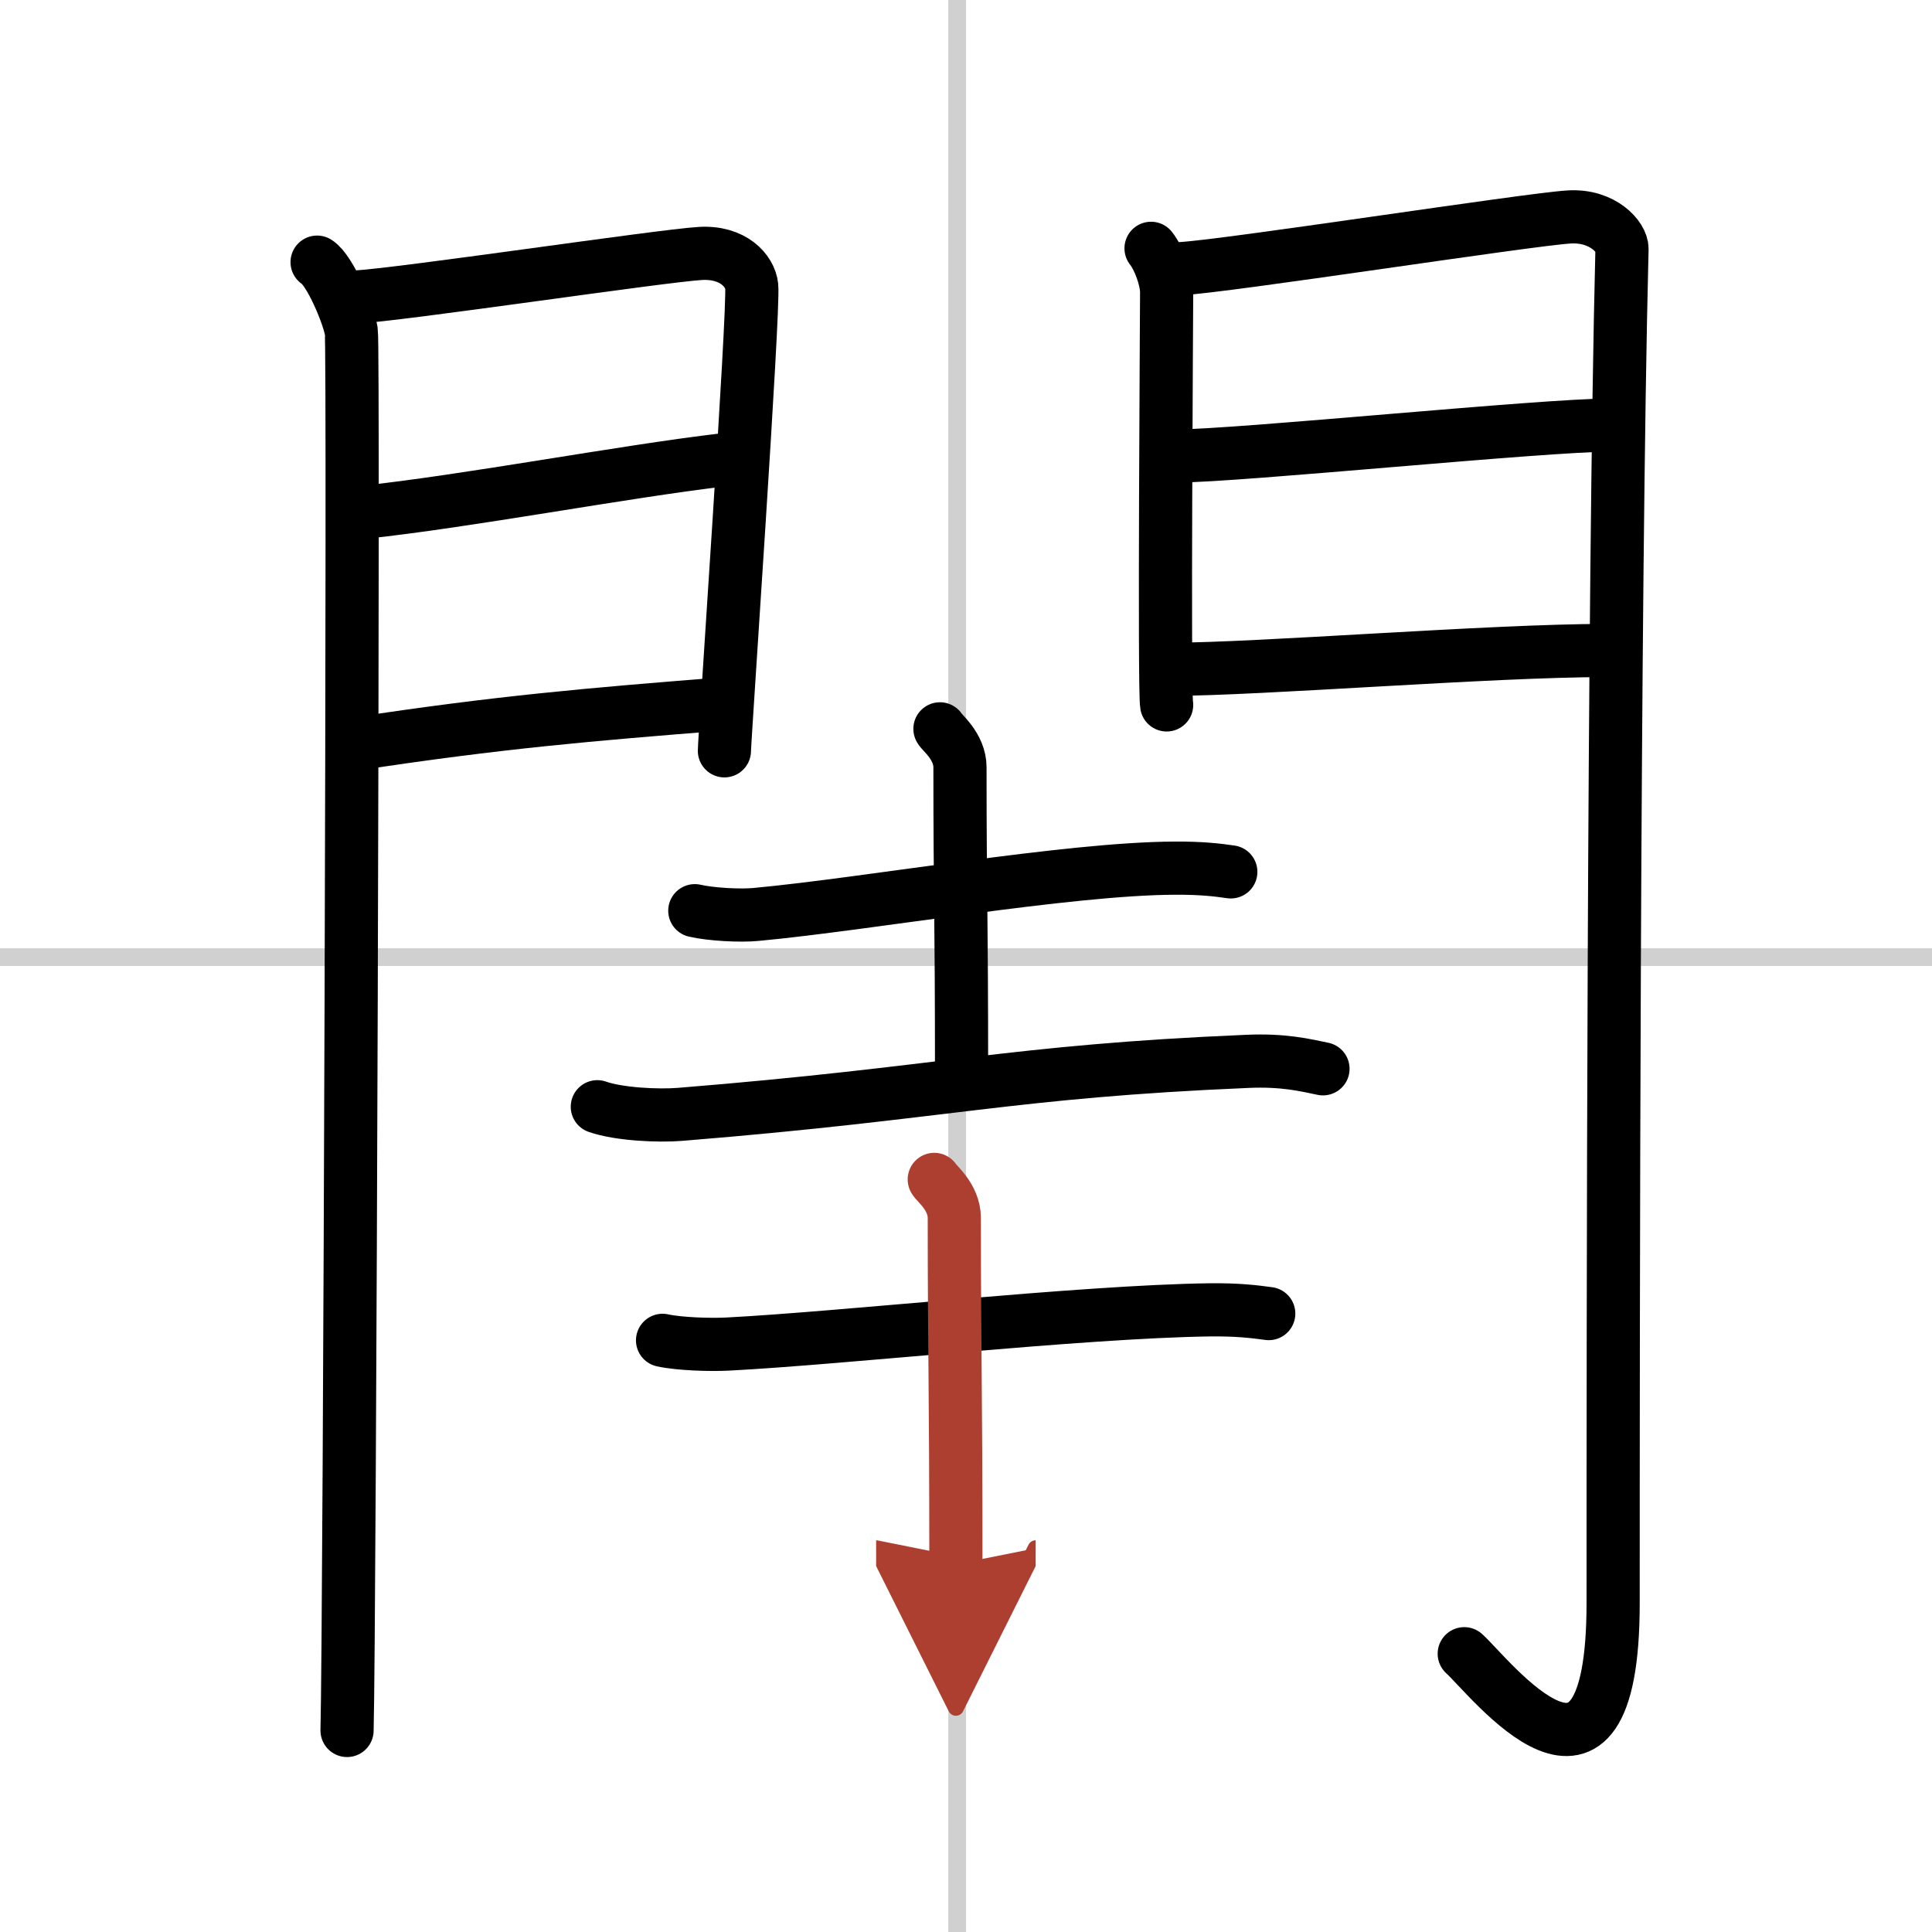
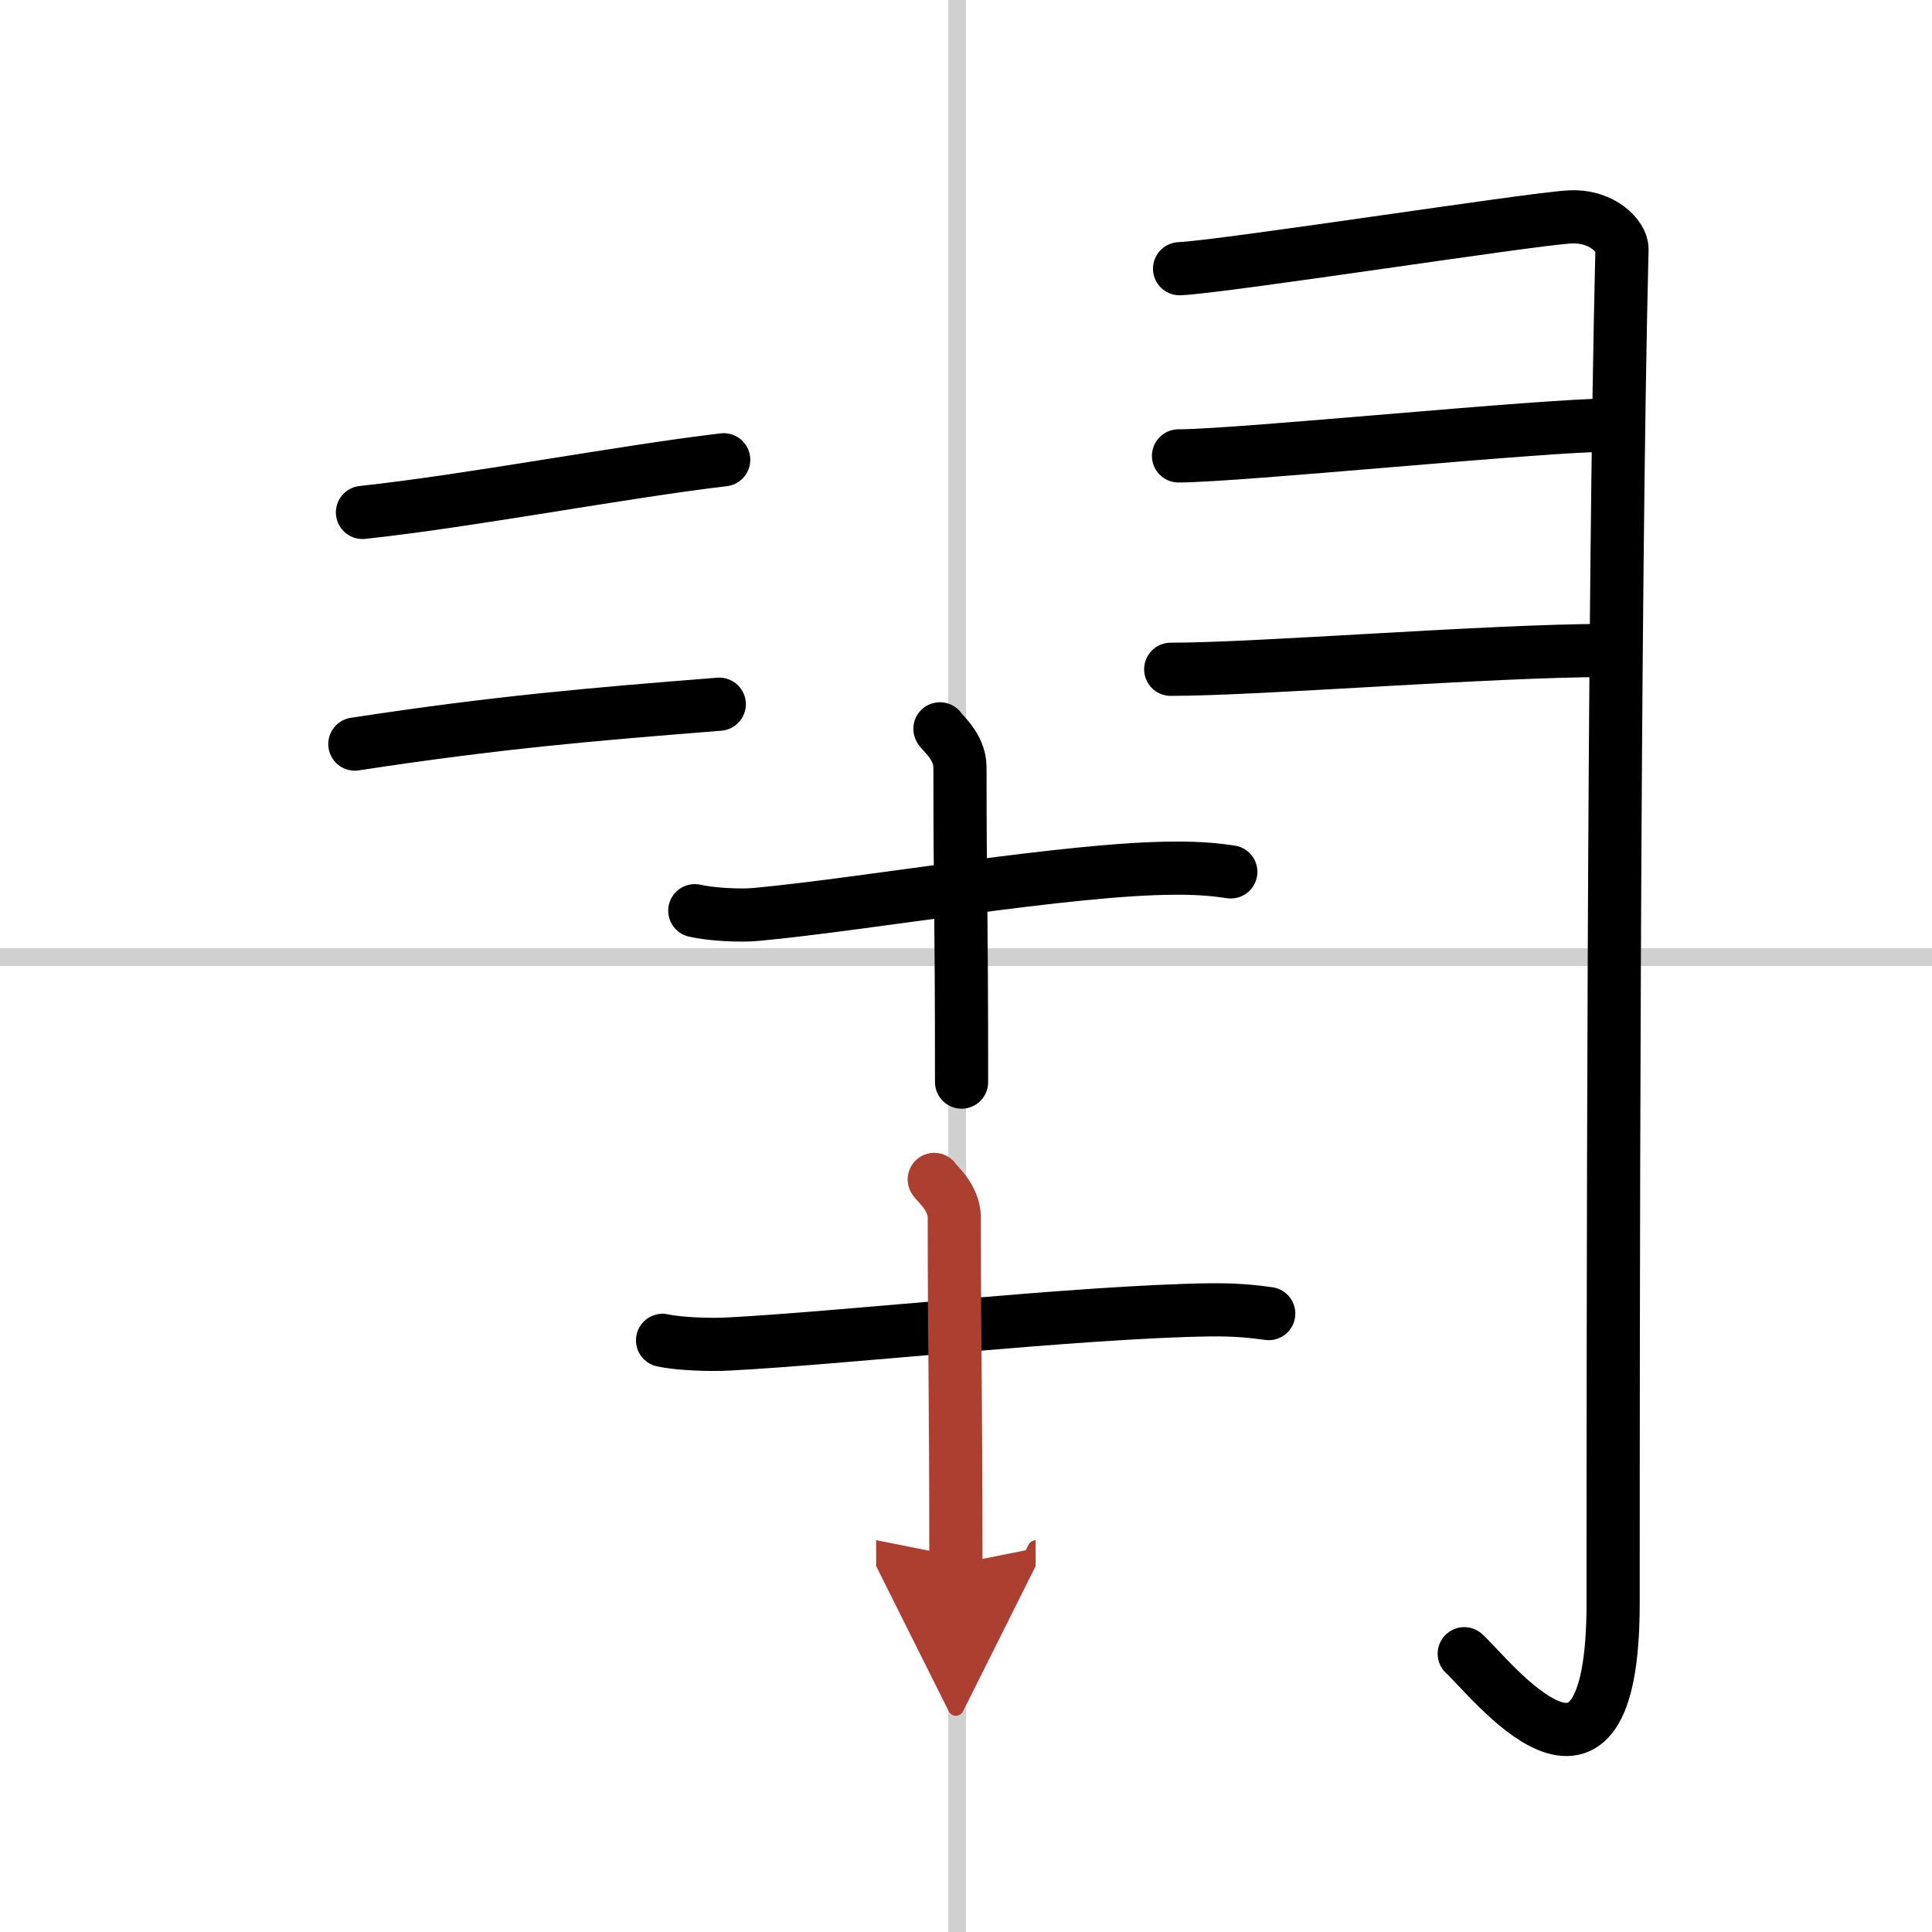
<svg xmlns="http://www.w3.org/2000/svg" width="400" height="400" viewBox="0 0 109 109">
  <defs>
    <marker id="a" markerWidth="4" orient="auto" refX="1" refY="5" viewBox="0 0 10 10">
      <polyline points="0 0 10 5 0 10 1 5" fill="#ad3f31" stroke="#ad3f31" />
    </marker>
  </defs>
  <g fill="none" stroke="#000" stroke-linecap="round" stroke-linejoin="round" stroke-width="3">
    <rect width="100%" height="100%" fill="#fff" stroke="#fff" />
    <line x1="54" x2="54" y2="109" stroke="#d0d0d0" stroke-width="1" />
    <line x2="109" y1="54" y2="54" stroke="#d0d0d0" stroke-width="1" />
-     <path d="m17.89 14.79c0.73 0.46 1.78 2.98 1.93 3.9 0.15 0.93-0.09 73.14-0.24 78.94" />
-     <path d="m20.02 16.76c2.44-0.11 17.27-2.33 19.49-2.46 1.85-0.11 2.81 0.98 2.9 1.85 0.14 1.33-1.54 25.56-1.54 26.21" />
    <path d="m20.45 28.91c5.99-0.64 14.62-2.29 20.38-2.97" />
    <path d="m20.02 41.98c8.11-1.24 13.39-1.68 20.56-2.25" />
-     <path d="m64.94 14.01c0.44 0.55 0.88 1.74 0.88 2.48s-0.15 22.54 0 23.28" />
    <path d="m66.55 15.16c2.49-0.11 19.71-2.79 21.99-2.92 1.9-0.11 2.98 1.15 2.97 1.8-0.49 19.46-0.5 62.29-0.5 76.4 0 13.31-6.95 4.16-8.4 2.86" />
    <path d="m66.49 25.72c3.38 0 20.59-1.74 24.4-1.74" />
    <path d="m66.05 37.76c4.99 0 18.09-1.06 24.55-1.06" />
    <path d="M39.2,51.38c0.91,0.21,2.57,0.3,3.47,0.21C49,51,60.25,49,66.27,48.98c1.51-0.01,2.42,0.1,3.17,0.21" />
    <path d="m53.03 41.12c0.08 0.19 1.13 0.98 1.13 2.17 0 7.68 0.09 7.6 0.09 17.76" />
-     <path d="m33.7 62.44c1.22 0.43 3.45 0.53 4.67 0.43 15.07-1.22 18.53-2.42 32.01-2.99 2.03-0.09 3.25 0.21 4.26 0.42" />
    <path d="M37.38,75.62c0.96,0.21,2.71,0.26,3.67,0.21C47.5,75.5,61,74,68.23,73.9c1.59-0.02,2.55,0.1,3.35,0.21" />
    <path d="m52.71 66.54c0.08 0.19 1.13 0.98 1.13 2.17 0 7.68 0.09 9.38 0.09 19.54" marker-end="url(#a)" stroke="#ad3f31" />
  </g>
</svg>